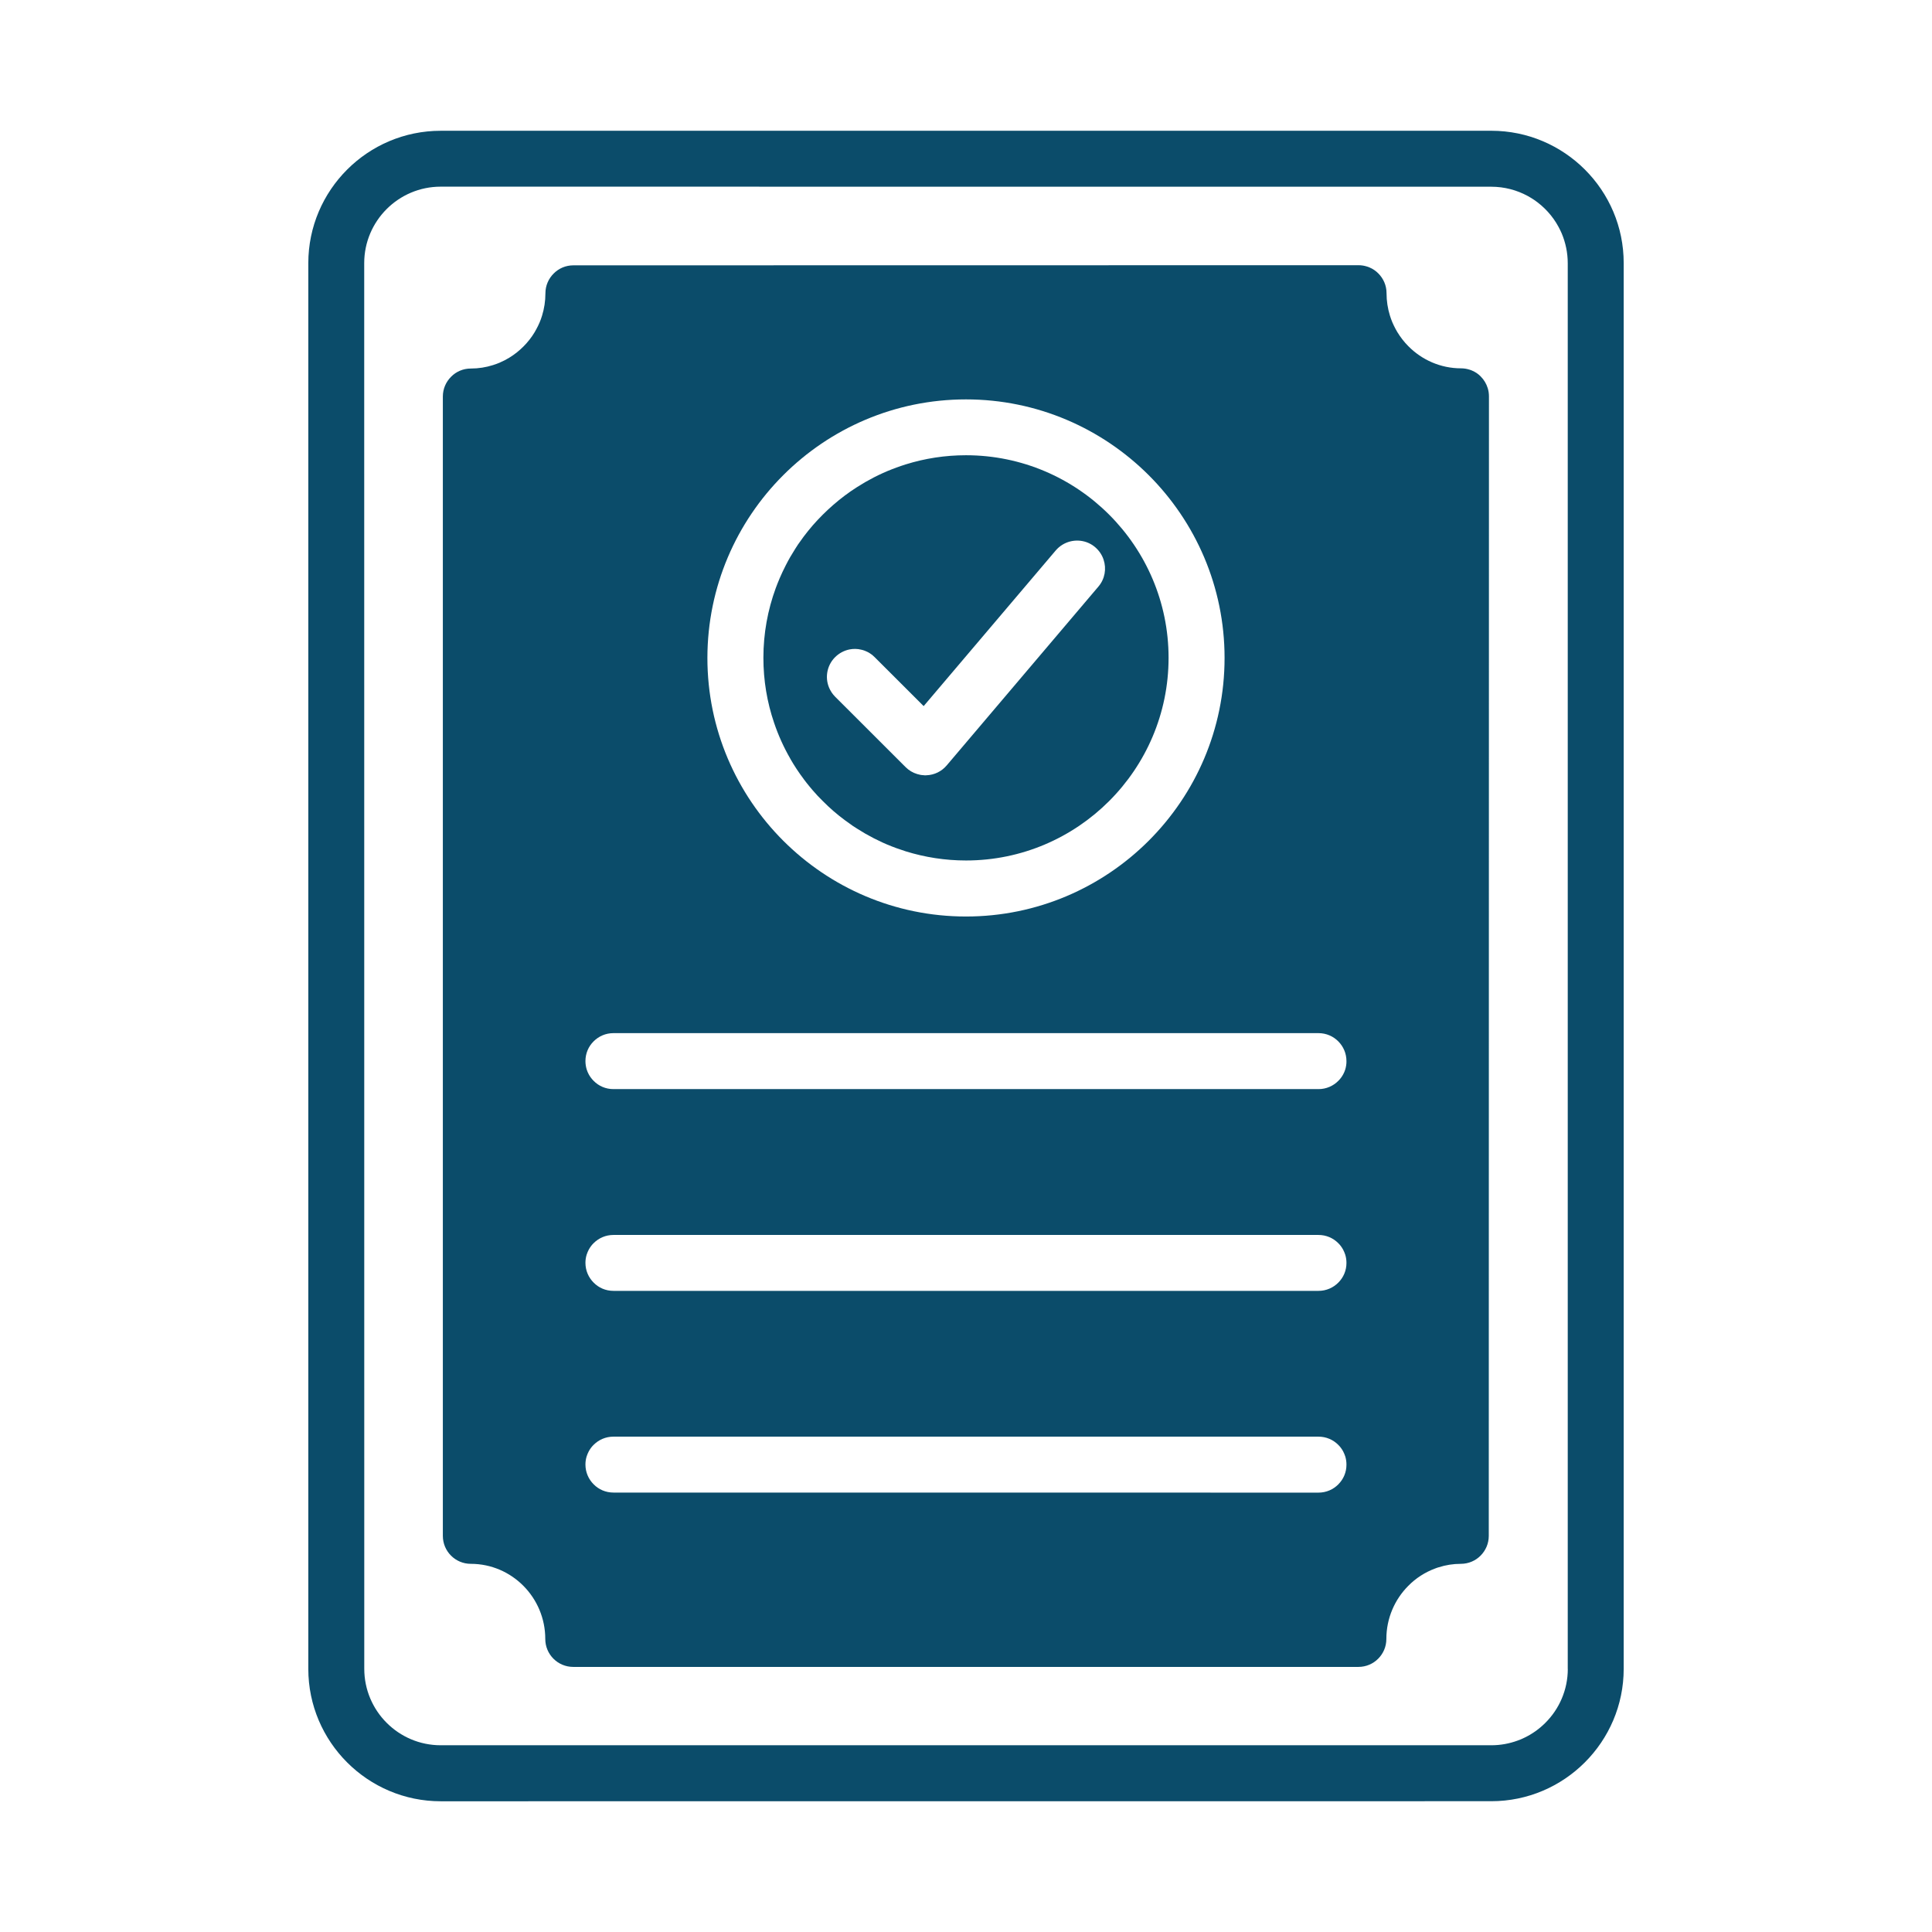
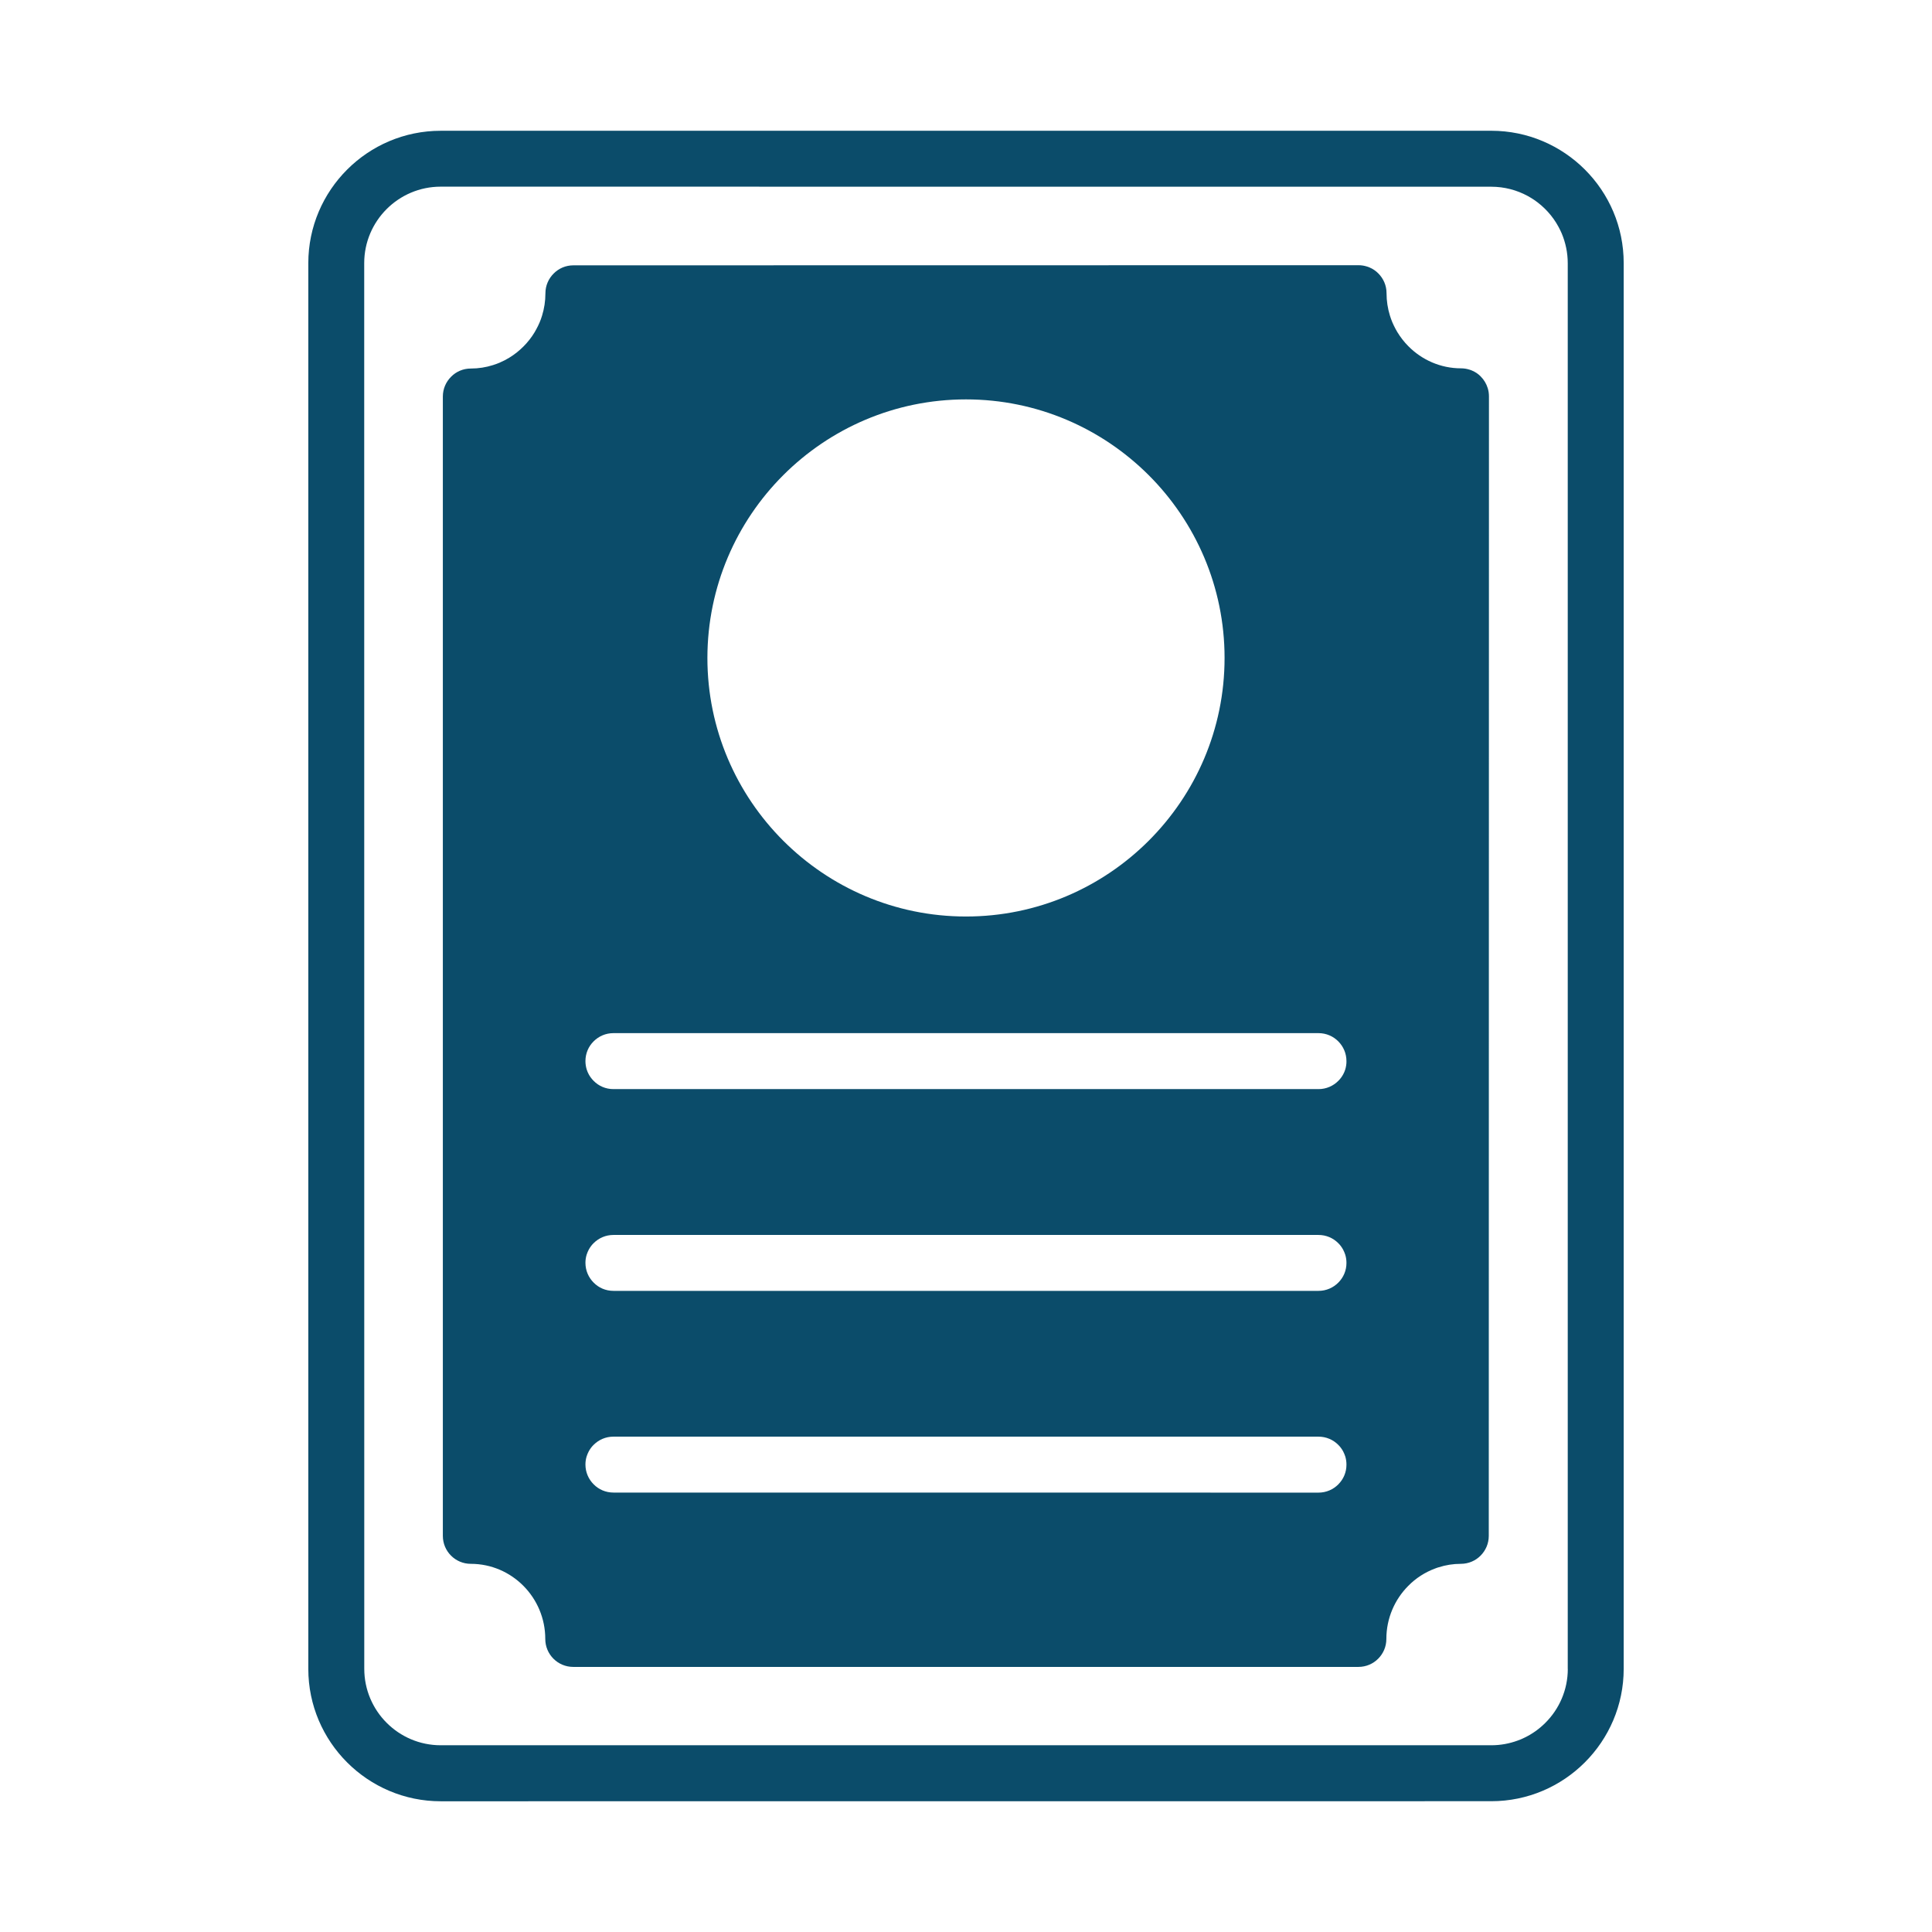
<svg xmlns="http://www.w3.org/2000/svg" viewBox="0 0 128 128" version="1.1" height="128pt" width="128pt">
-   <path fill="#0b4c6a" d="m52.359 50.27c0.27 0.469 0.566 0.918 0.891 1.348 0.004 0 0.004 0 0 0.004 0.129 0.172 0.262 0.34 0.398 0.504 0.066 0.082 0.137 0.168 0.207 0.246 0.211 0.246 0.43 0.48 0.66 0.703 0.453 0.457 0.941 0.883 1.461 1.266 0.172 0.129 0.348 0.254 0.523 0.375 0.086 0.059 0.18 0.117 0.273 0.176 0.18 0.113 0.363 0.227 0.551 0.336 0.375 0.215 0.762 0.414 1.156 0.594 0.199 0.09 0.398 0.176 0.602 0.254 0.102 0.039 0.203 0.078 0.309 0.117 0.203 0.074 0.414 0.145 0.621 0.211 1.262 0.391 2.602 0.605 3.988 0.605 7.398 0 13.422-6.023 13.422-13.426 0-7.398-6.023-13.422-13.422-13.422-1.387 0-2.727 0.211-3.988 0.605-0.211 0.066-0.418 0.137-0.621 0.211-0.102 0.039-0.203 0.078-0.309 0.117-0.203 0.078-0.402 0.164-0.602 0.254-0.398 0.18-0.781 0.379-1.156 0.594-0.188 0.109-0.371 0.223-0.551 0.336-0.273 0.172-0.539 0.359-0.797 0.551-0.516 0.387-1.004 0.812-1.461 1.266-0.227 0.227-0.449 0.461-0.66 0.703-0.211 0.246-0.414 0.496-0.609 0.754-0.129 0.172-0.254 0.348-0.375 0.523-0.059 0.09-0.121 0.18-0.176 0.273-0.113 0.18-0.227 0.363-0.336 0.551s-0.211 0.379-0.309 0.574c-0.148 0.289-0.285 0.582-0.414 0.883v0.004c-0.086 0.199-0.164 0.402-0.242 0.609-0.527 1.438-0.816 2.992-0.816 4.613 0 1.504 0.246 2.949 0.707 4.301 0.281 0.832 0.641 1.629 1.074 2.379v0.008zm2.969-6.731c0.27-0.27 0.605-0.441 0.953-0.512 0.258-0.051 0.523-0.047 0.777 0.016 0.035 0.008 0.074 0.016 0.109 0.027 0.078 0.023 0.152 0.051 0.227 0.086 0.078 0.031 0.152 0.07 0.223 0.117 0.117 0.07 0.227 0.156 0.328 0.262l3.246 3.242 0.004 0.004 8.75-10.312c0.516-0.605 1.336-0.797 2.043-0.547 0.203 0.074 0.395 0.18 0.566 0.328 0.27 0.23 0.461 0.52 0.562 0.832 0.199 0.594 0.09 1.273-0.344 1.781l-10.051 11.848c-0.336 0.398-0.82 0.633-1.336 0.652-0.023 0.004-0.051 0.004-0.074 0.004-0.039 0-0.078 0-0.113-0.008-0.145-0.004-0.289-0.031-0.426-0.074-0.289-0.086-0.555-0.242-0.773-0.461l-4.672-4.668c-0.09-0.09-0.168-0.188-0.234-0.289-0.035-0.051-0.066-0.105-0.094-0.16-0.371-0.695-0.258-1.582 0.328-2.168z" />
  <path fill="#0b4c6a" d="m98.109 24.949c-0.164-0.172-0.363-0.305-0.586-0.398-0.055-0.023-0.109-0.047-0.172-0.062-0.176-0.055-0.359-0.086-0.551-0.086-1.359 0-2.594-0.559-3.488-1.461-0.281-0.281-0.523-0.594-0.734-0.938-0.082-0.137-0.156-0.277-0.227-0.422-0.035-0.074-0.066-0.148-0.102-0.223-0.062-0.148-0.117-0.301-0.164-0.453-0.145-0.469-0.223-0.965-0.223-1.48 0-0.512-0.207-0.973-0.543-1.309-0.164-0.168-0.363-0.305-0.586-0.398-0.055-0.023-0.113-0.047-0.172-0.062-0.176-0.055-0.359-0.086-0.551-0.086l-52.023 0.008c-0.512 0-0.977 0.207-1.309 0.547-0.336 0.336-0.543 0.797-0.543 1.309 0 0.516-0.078 1.012-0.223 1.48-0.047 0.156-0.102 0.309-0.164 0.453-0.031 0.074-0.066 0.148-0.102 0.223-0.07 0.141-0.145 0.281-0.227 0.422-0.207 0.344-0.453 0.656-0.734 0.938s-0.59 0.531-0.93 0.738c0 0.004-0.004 0.004-0.004 0.004-0.203 0.125-0.414 0.234-0.637 0.328 0 0.004-0.004 0.004-0.004 0.004-0.148 0.062-0.297 0.117-0.449 0.164-0.465 0.148-0.957 0.227-1.469 0.227-0.512 0-0.977 0.207-1.309 0.547-0.336 0.336-0.543 0.797-0.543 1.309v75.484c0 1.023 0.828 1.852 1.852 1.852 2.719 0 4.934 2.234 4.934 4.977 0 1.023 0.828 1.852 1.852 1.852h52.02c0.512 0 0.977-0.207 1.309-0.543 0.336-0.336 0.543-0.797 0.543-1.309 0-1.371 0.555-2.617 1.449-3.516 0.504-0.512 1.113-0.906 1.793-1.156 0.074-0.031 0.152-0.055 0.23-0.078 0.461-0.148 0.953-0.227 1.461-0.227 0.512 0 0.977-0.207 1.309-0.543 0.336-0.336 0.543-0.801 0.543-1.309l0.012-75.492c0-0.191-0.027-0.379-0.082-0.551-0.09-0.289-0.246-0.551-0.457-0.762zm-46.219 6.535c3.102-3.102 7.387-5.023 12.109-5.023s9.004 1.922 12.109 5.023c3.102 3.102 5.023 7.387 5.023 12.105 0 4.727-1.922 9.008-5.023 12.109-3.102 3.102-7.383 5.023-12.109 5.023s-9.008-1.922-12.109-5.023c-3.102-3.102-5.023-7.387-5.023-12.109 0.004-4.719 1.922-9.004 5.023-12.105zm36.777 66.859c-0.332 0.336-0.797 0.547-1.309 0.547l-46.719-0.004c-0.512 0-0.977-0.207-1.309-0.547-0.336-0.336-0.543-0.797-0.543-1.309 0-0.191 0.027-0.371 0.082-0.547 0.039-0.117 0.086-0.227 0.141-0.332 0.086-0.156 0.191-0.301 0.32-0.426 0.336-0.336 0.797-0.543 1.309-0.543h46.715c0.512 0 0.977 0.207 1.309 0.543 0.129 0.125 0.234 0.27 0.32 0.426 0.055 0.105 0.102 0.215 0.141 0.332 0.055 0.176 0.082 0.359 0.082 0.547 0.004 0.516-0.203 0.977-0.539 1.312zm0-13.367c-0.332 0.336-0.797 0.547-1.309 0.547h-46.719c-0.512 0-0.977-0.207-1.309-0.547-0.336-0.336-0.543-0.797-0.543-1.309 0-0.191 0.027-0.371 0.082-0.547 0.039-0.117 0.086-0.227 0.141-0.332 0.086-0.156 0.191-0.301 0.32-0.426 0.336-0.336 0.797-0.543 1.309-0.543h46.715c0.512 0 0.977 0.207 1.309 0.543 0.129 0.125 0.234 0.27 0.32 0.426 0.055 0.105 0.102 0.215 0.141 0.332 0.055 0.176 0.082 0.359 0.082 0.547 0.004 0.512-0.203 0.973-0.539 1.309zm0.461-14.125c-0.035 0.113-0.082 0.227-0.141 0.332-0.086 0.156-0.191 0.301-0.32 0.426-0.332 0.336-0.797 0.547-1.309 0.547h-46.719c-0.512 0-0.977-0.207-1.309-0.547-0.125-0.125-0.234-0.27-0.32-0.426-0.059-0.105-0.105-0.219-0.141-0.332-0.051-0.172-0.082-0.359-0.082-0.551 0-0.512 0.203-0.973 0.543-1.309 0.336-0.336 0.797-0.543 1.309-0.543h46.715c0.512 0 0.977 0.207 1.309 0.543 0.336 0.336 0.543 0.797 0.543 1.309 0.004 0.191-0.027 0.375-0.078 0.551z" />
  <path fill="#0b4c6a" d="m98.801 8.664h-69.602c-4.836 0-8.773 3.934-8.773 8.773v93.129c0 4.836 3.938 8.773 8.773 8.773l69.602-0.004c4.836 0 8.773-3.938 8.773-8.773v-93.129c0.004-4.836-3.934-8.77-8.773-8.77zm3.582 105.48c-0.402 0.402-0.871 0.738-1.387 0.984-0.145 0.074-0.297 0.137-0.453 0.191-0.543 0.199-1.129 0.309-1.738 0.309h-69.605c-2.797 0-5.066-2.273-5.066-5.066l-0.004-93.129c0-2.793 2.273-5.066 5.066-5.066l69.605 0.004c0.871 0 1.695 0.223 2.414 0.613 0.141 0.078 0.281 0.164 0.418 0.254 0.672 0.457 1.234 1.07 1.621 1.789 0.078 0.141 0.148 0.289 0.215 0.441 0.254 0.609 0.398 1.273 0.398 1.973v93.129h0.004c0 1.391-0.57 2.66-1.488 3.574z" />
</svg>